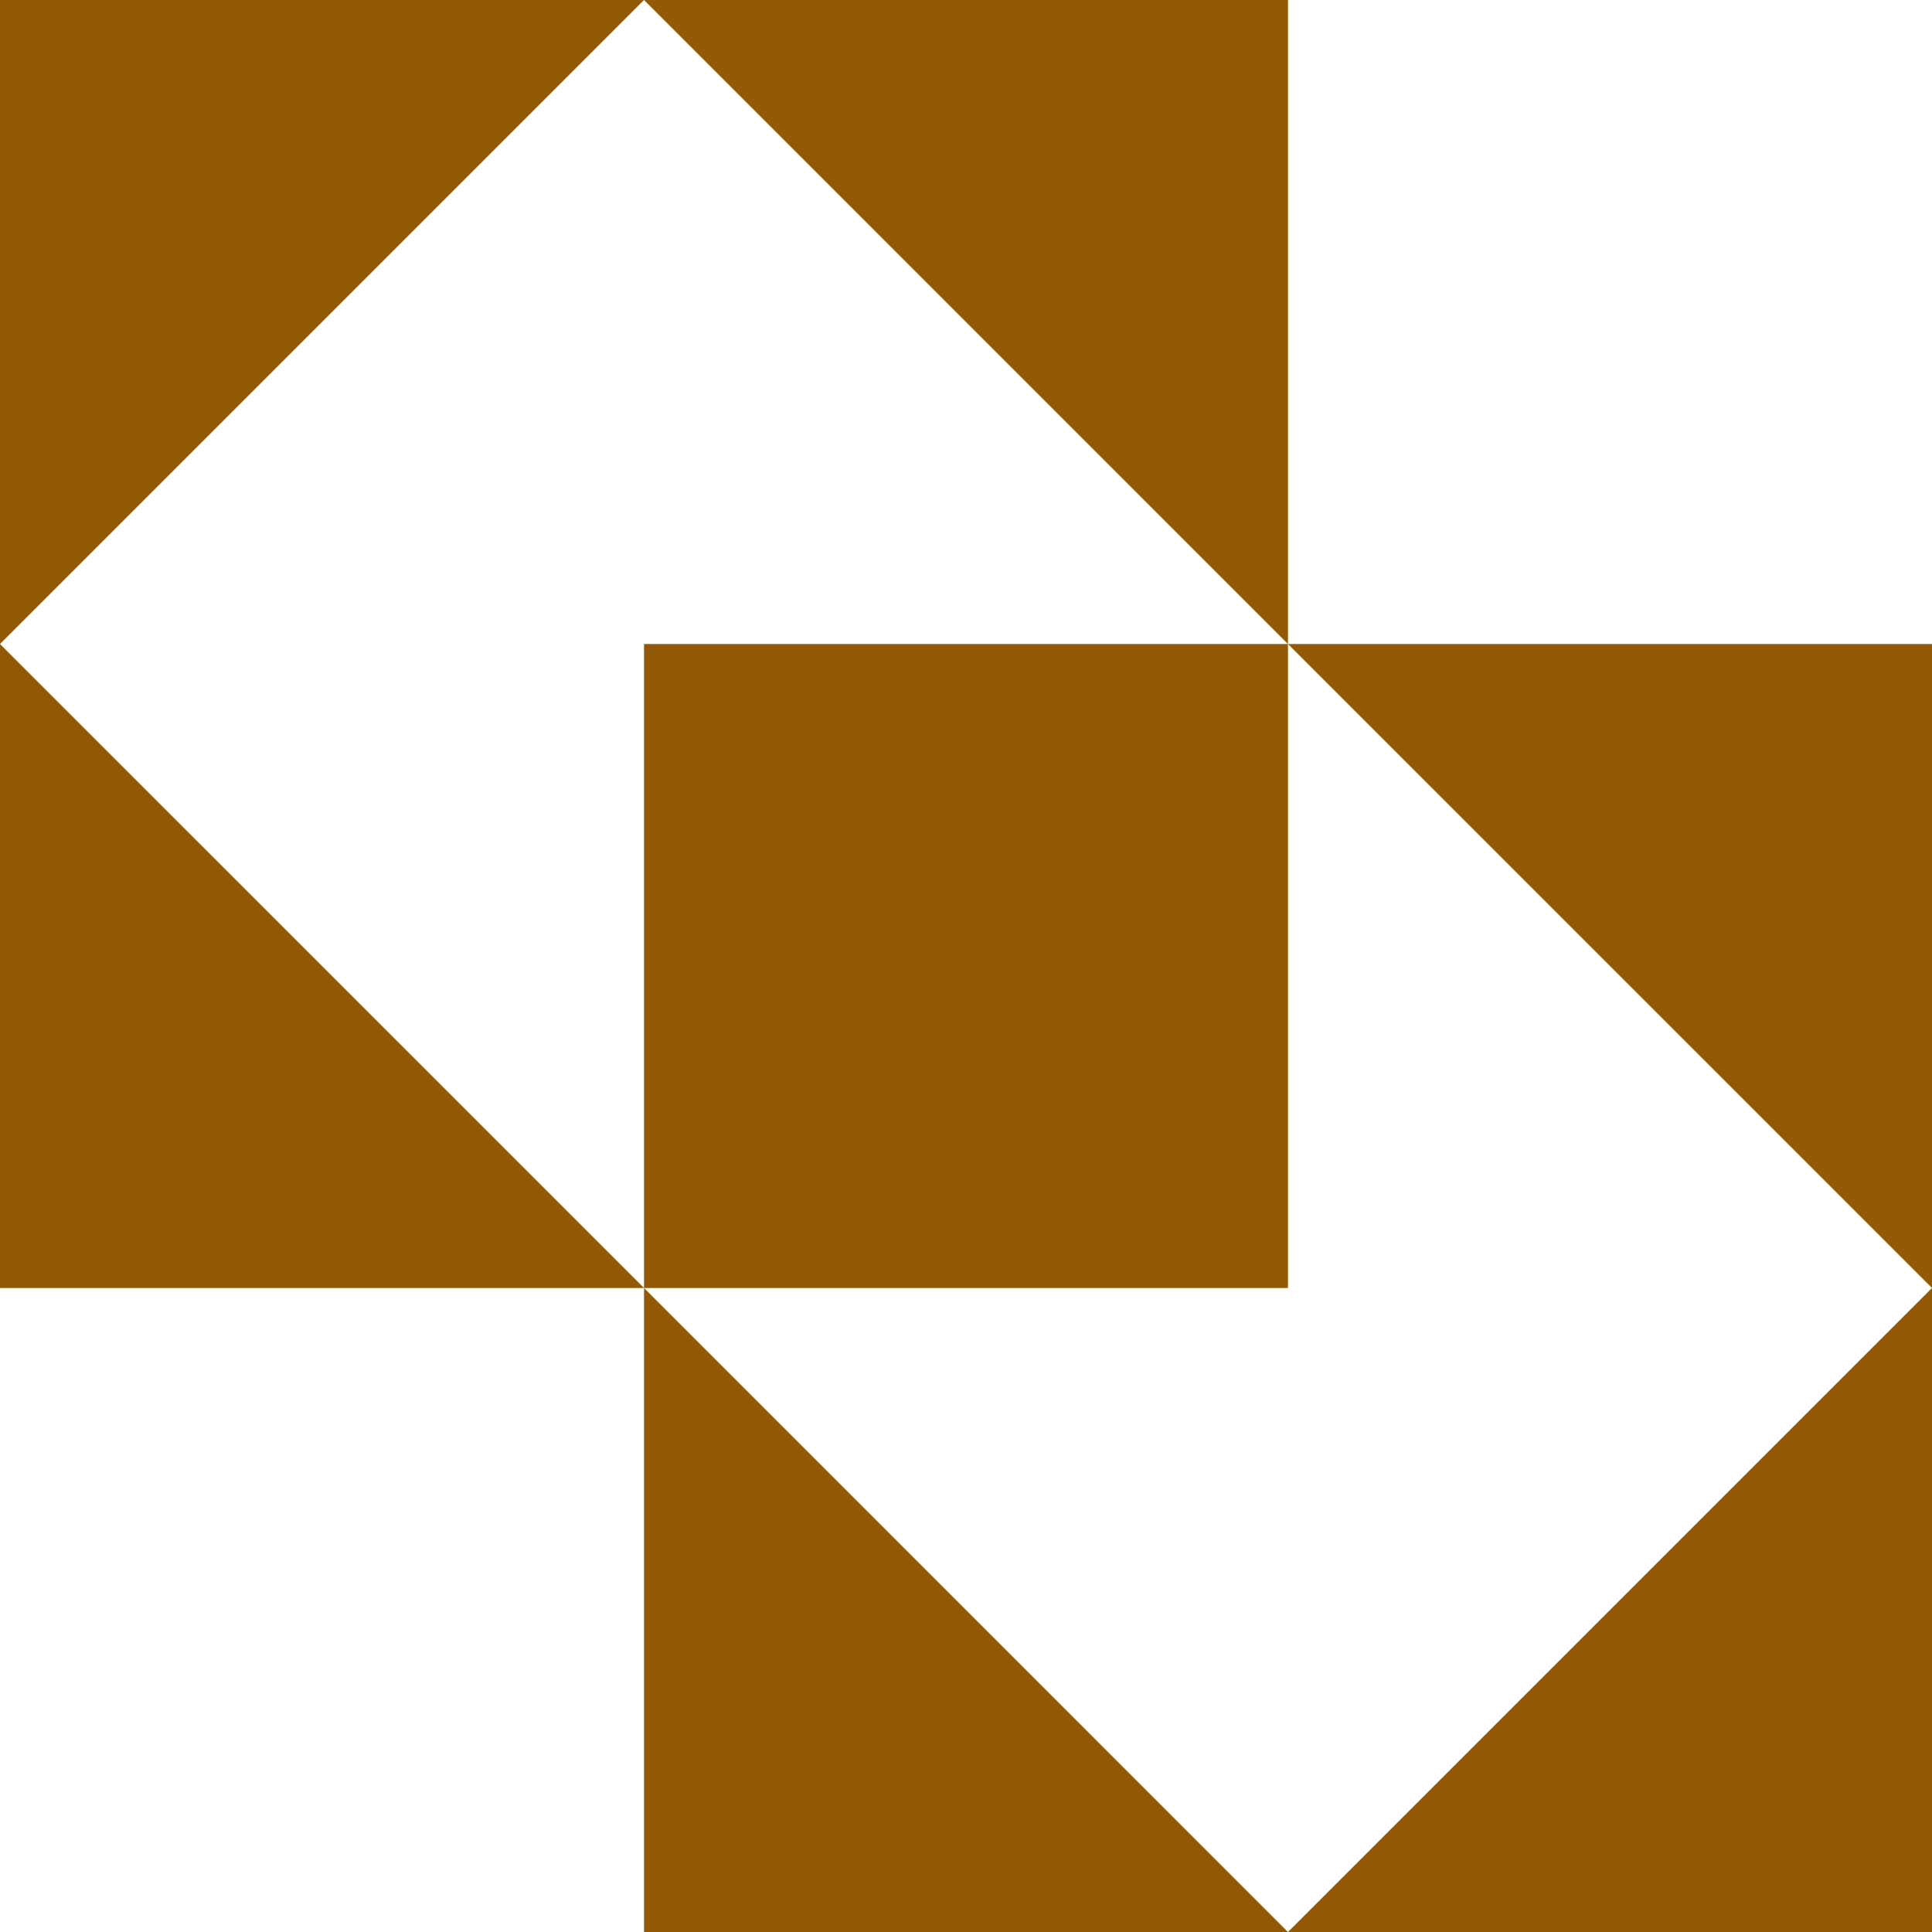
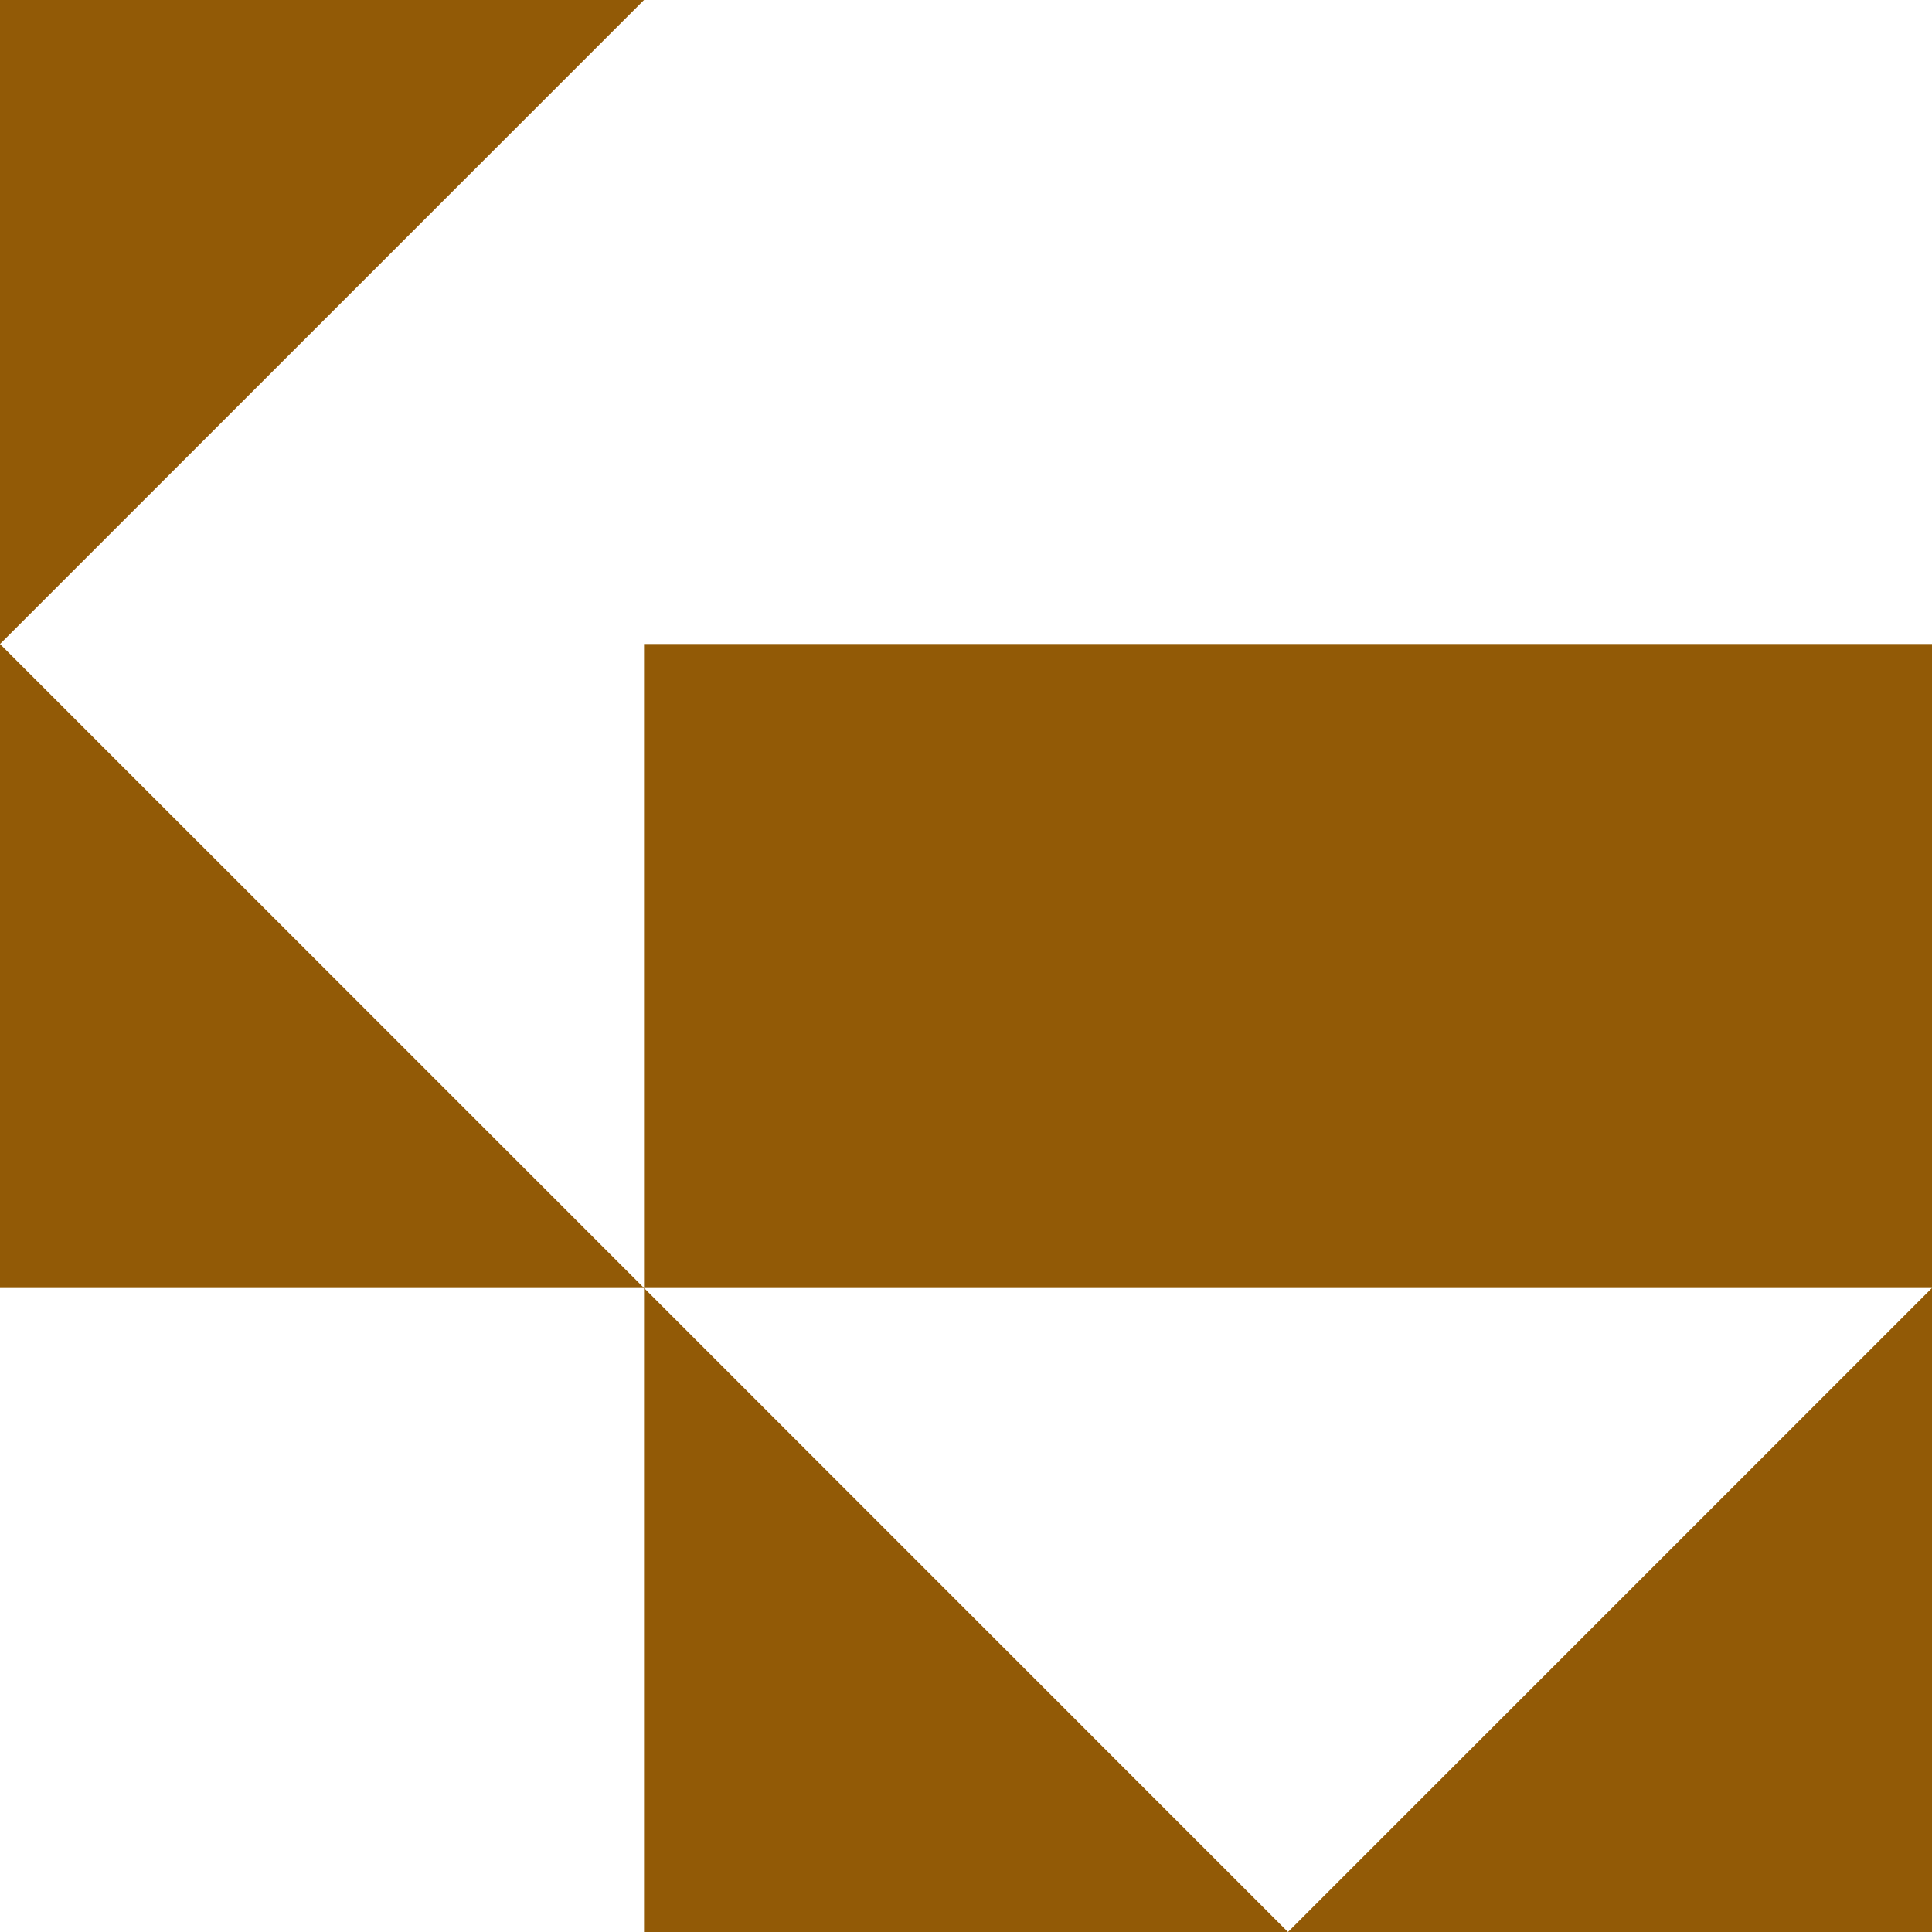
<svg xmlns="http://www.w3.org/2000/svg" width="32" height="32" viewBox="0 0 32 32" fill="none">
-   <path d="M21.333 0V10.667L10.667 0H21.333Z" fill="#925A06" />
-   <path fill-rule="evenodd" clip-rule="evenodd" d="M32 21.333V10.667H21.333H10.667V21.333L0 10.667L10.667 0H0V10.667V21.333H10.667V32H21.333H32V21.333ZM32 21.333L21.333 32L10.667 21.333H21.333V10.667L32 21.333Z" fill="#925A06" />
+   <path fill-rule="evenodd" clip-rule="evenodd" d="M32 21.333V10.667H21.333H10.667V21.333L0 10.667L10.667 0H0V10.667V21.333H10.667V32H21.333H32V21.333ZM32 21.333L21.333 32L10.667 21.333H21.333L32 21.333Z" fill="#925A06" />
</svg>